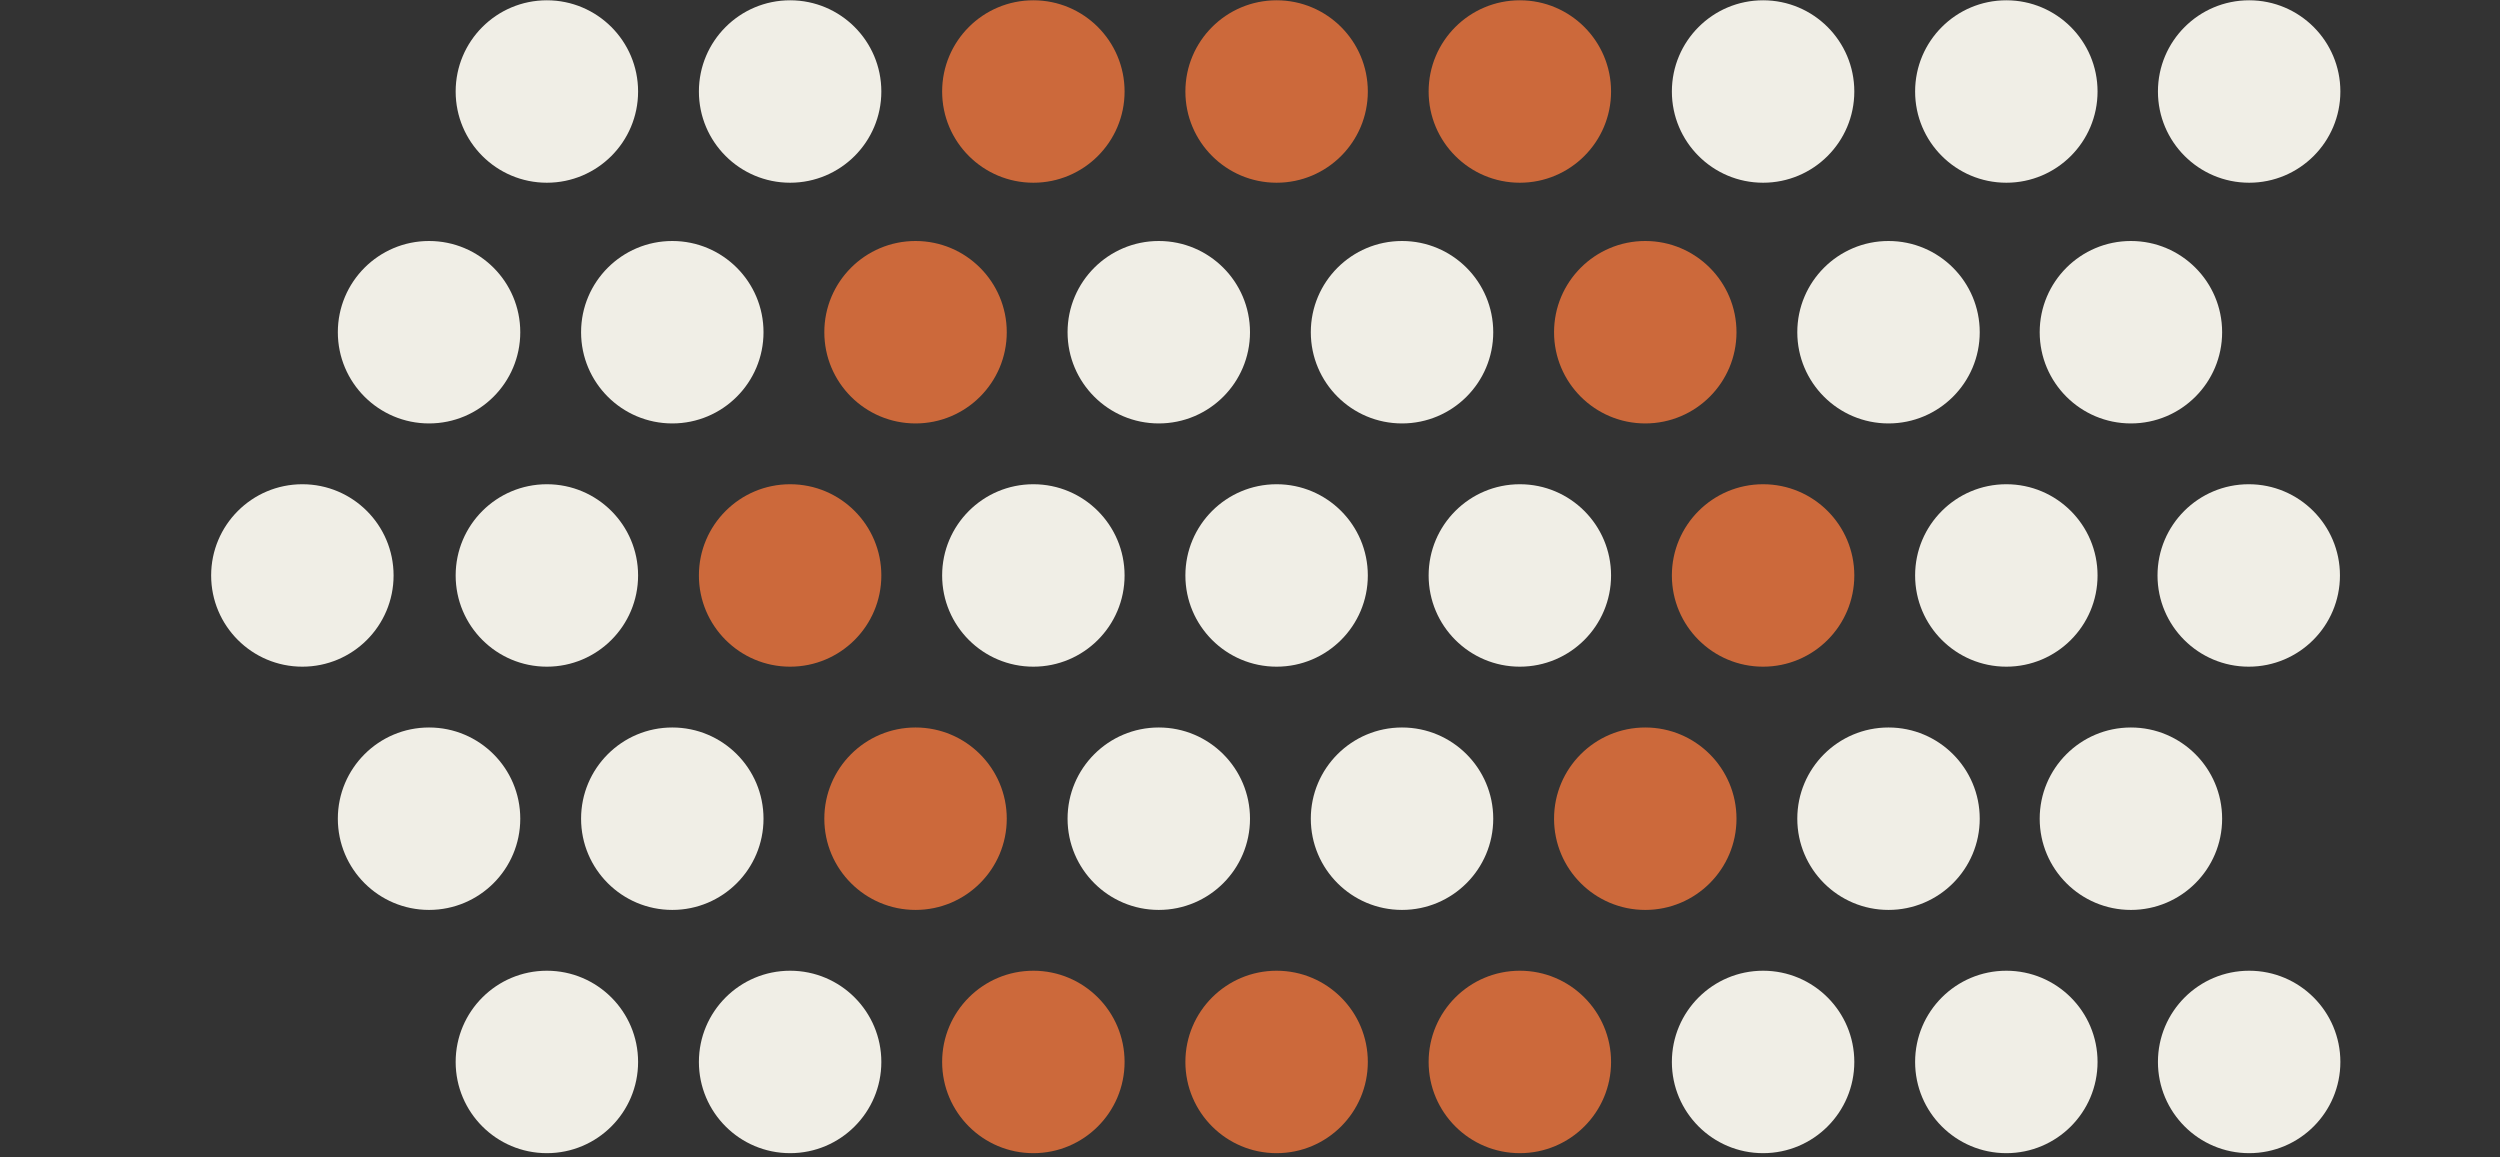
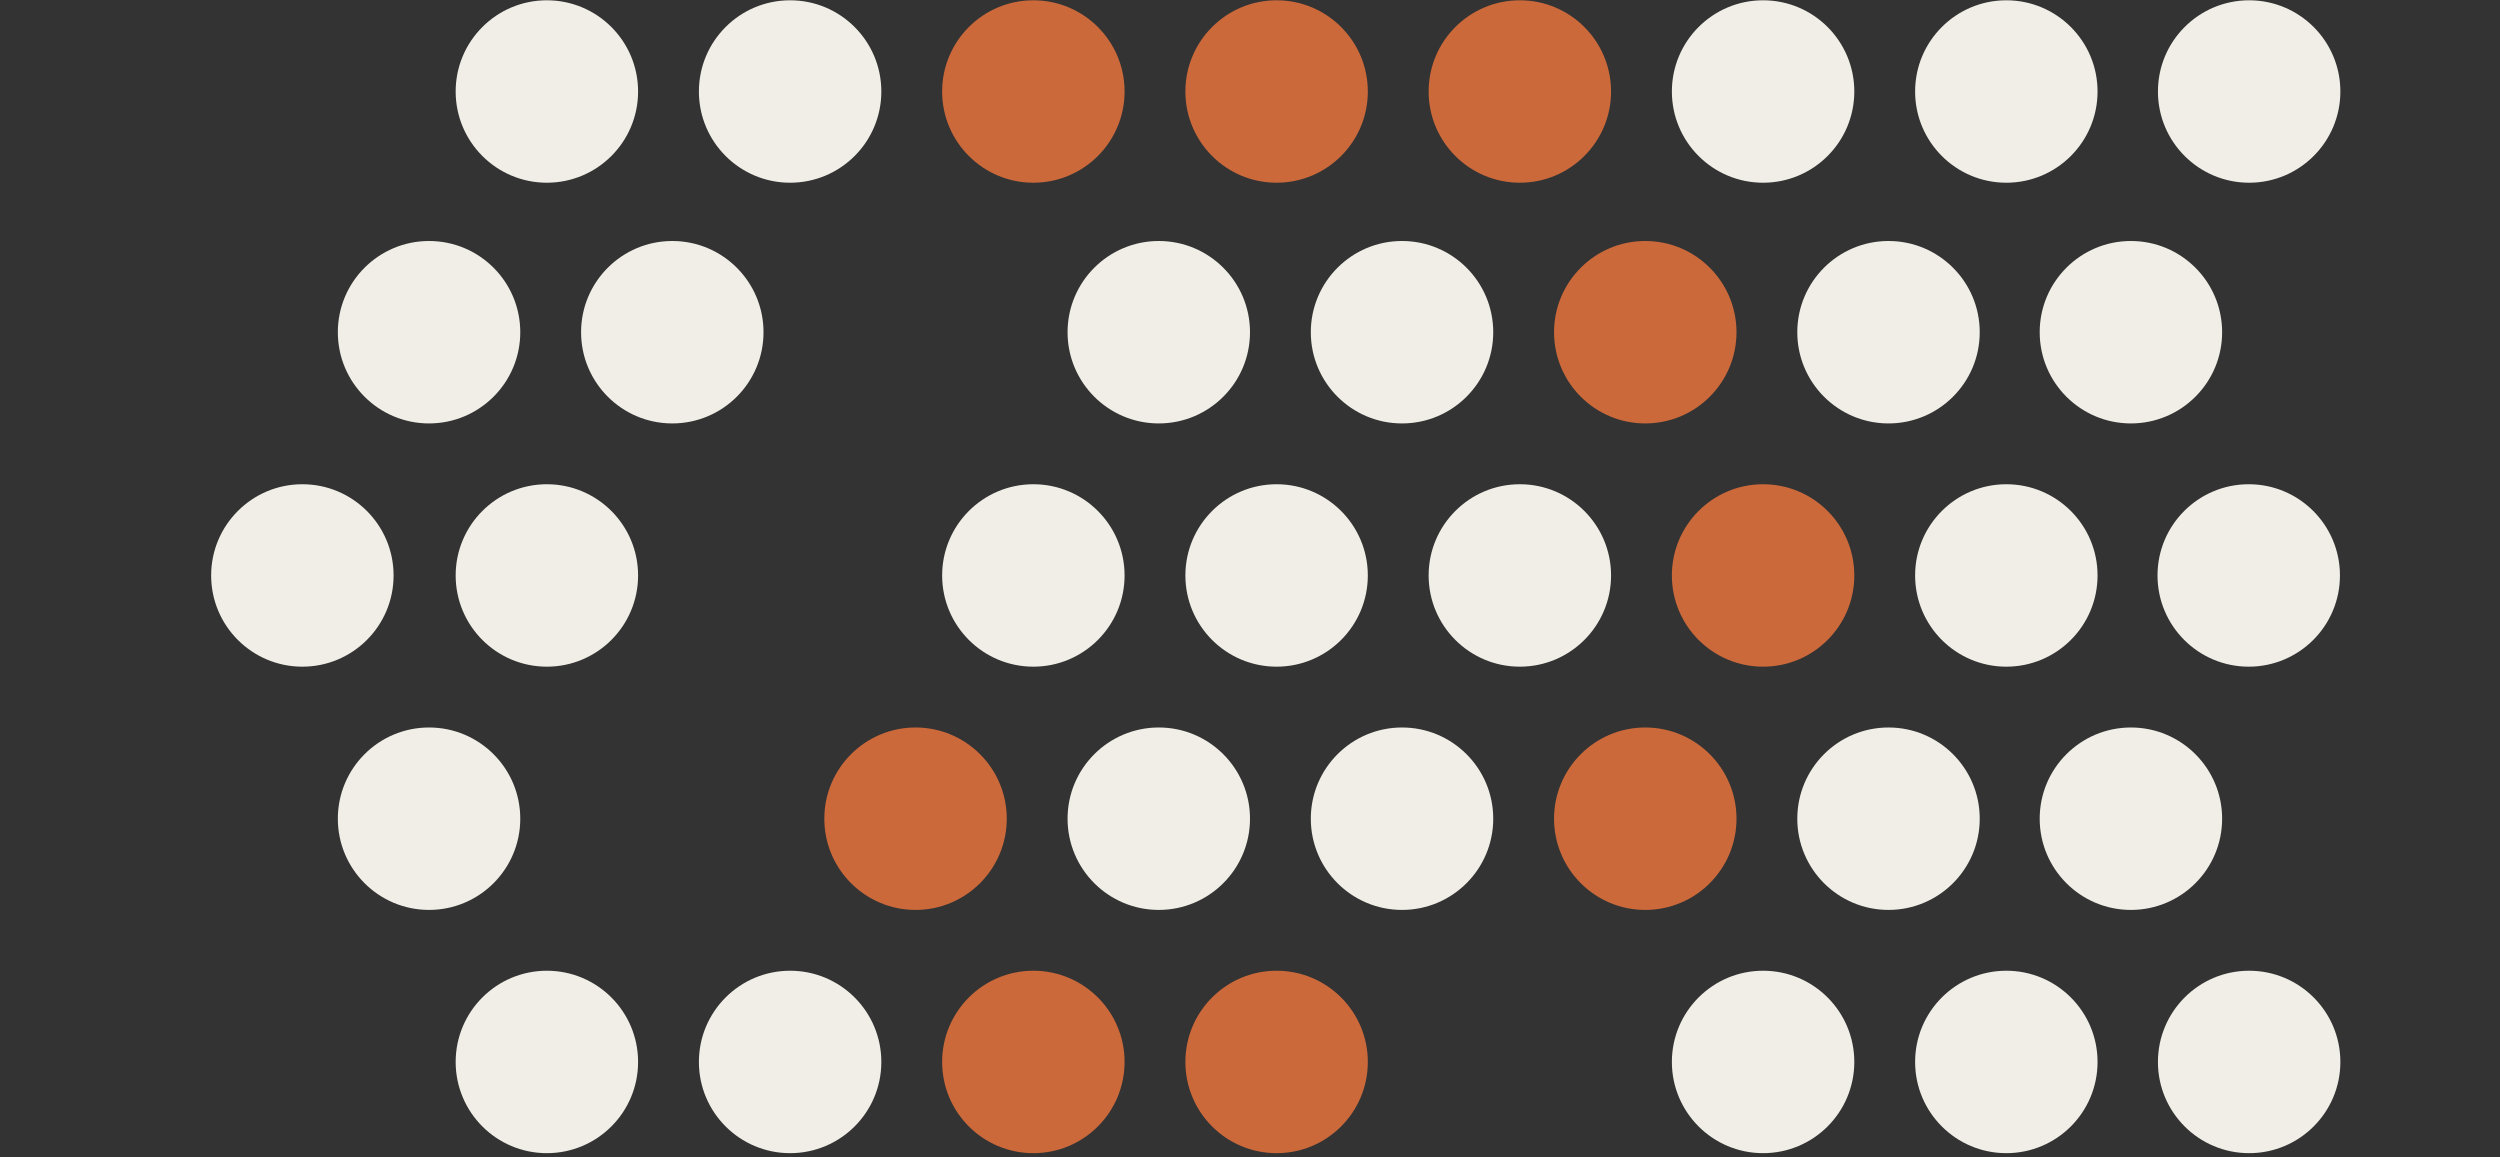
<svg xmlns="http://www.w3.org/2000/svg" width="592" height="274" viewBox="0 0 592 274" fill="none">
  <rect x="0" y="0" width="592" height="274" fill="#333333" stroke="none" />
  <circle cx="101.6" cy="78.669" r="21.6" fill="#F0EEE6" />
  <circle cx="332" cy="78.669" r="21.6" fill="#F0EEE6" />
  <circle cx="159.2" cy="78.669" r="21.6" fill="#F0EEE6" />
  <circle cx="389.6" cy="78.669" r="21.6" fill="#CC693B" />
  <circle cx="504.6" cy="78.669" r="21.6" fill="#F0EEE6" />
-   <circle cx="216.8" cy="78.669" r="21.6" fill="#CC693B" />
  <circle cx="447.2" cy="78.669" r="21.6" fill="#F0EEE6" />
  <circle cx="274.4" cy="78.669" r="21.6" fill="#F0EEE6" />
  <circle cx="101.6" cy="193.869" r="21.6" fill="#F0EEE6" />
  <circle cx="332" cy="193.869" r="21.6" fill="#F0EEE6" />
-   <circle cx="159.2" cy="193.869" r="21.6" fill="#F0EEE6" />
  <circle cx="389.6" cy="193.87" r="21.6" fill="#CC693B" />
  <circle cx="504.6" cy="193.87" r="21.6" fill="#F0EEE6" />
  <circle cx="216.8" cy="193.869" r="21.6" fill="#CC693B" />
  <circle cx="447.2" cy="193.869" r="21.6" fill="#F0EEE6" />
  <circle cx="274.4" cy="193.869" r="21.6" fill="#F0EEE6" />
  <circle cx="129.5" cy="136.269" r="21.6" fill="#F0EEE6" />
  <circle cx="71.6" cy="136.269" r="21.6" fill="#F0EEE6" />
  <circle cx="359.9" cy="136.269" r="21.6" fill="#F0EEE6" />
-   <circle cx="187.1" cy="136.269" r="21.6" fill="#CC693B" />
  <circle cx="417.5" cy="136.269" r="21.6" fill="#CC693B" />
  <circle cx="532.5" cy="136.269" r="21.6" fill="#F0EEE6" />
  <circle cx="244.7" cy="136.269" r="21.6" fill="#F0EEE6" />
  <circle cx="475.1" cy="136.269" r="21.6" fill="#F0EEE6" />
  <circle cx="302.3" cy="136.269" r="21.6" fill="#F0EEE6" />
  <circle cx="129.5" cy="251.469" r="21.6" fill="#F0EEE6" />
  <circle cx="129.5" cy="21.669" r="21.6" fill="#F0EEE6" />
-   <circle cx="359.9" cy="251.469" r="21.6" fill="#CC693B" />
  <circle cx="359.9" cy="21.669" r="21.6" fill="#CC693B" />
  <circle cx="187.1" cy="251.469" r="21.6" fill="#F0EEE6" />
  <circle cx="187.1" cy="21.669" r="21.6" fill="#F0EEE6" />
  <circle cx="417.5" cy="251.469" r="21.6" fill="#F0EEE6" />
  <circle cx="417.5" cy="21.669" r="21.6" fill="#F0EEE6" />
  <circle cx="244.7" cy="251.469" r="21.6" fill="#CC693B" />
  <circle cx="244.7" cy="21.669" r="21.6" fill="#CC693B" />
  <circle cx="475.1" cy="251.469" r="21.6" fill="#F0EEE6" />
  <circle cx="532.6" cy="251.469" r="21.6" fill="#F0EEE6" />
  <circle cx="475.1" cy="21.669" r="21.6" fill="#F0EEE6" />
  <circle cx="532.6" cy="21.669" r="21.6" fill="#F0EEE6" />
  <circle cx="302.3" cy="251.469" r="21.6" fill="#CC693B" />
  <circle cx="302.3" cy="21.669" r="21.6" fill="#CC693B" />
</svg>